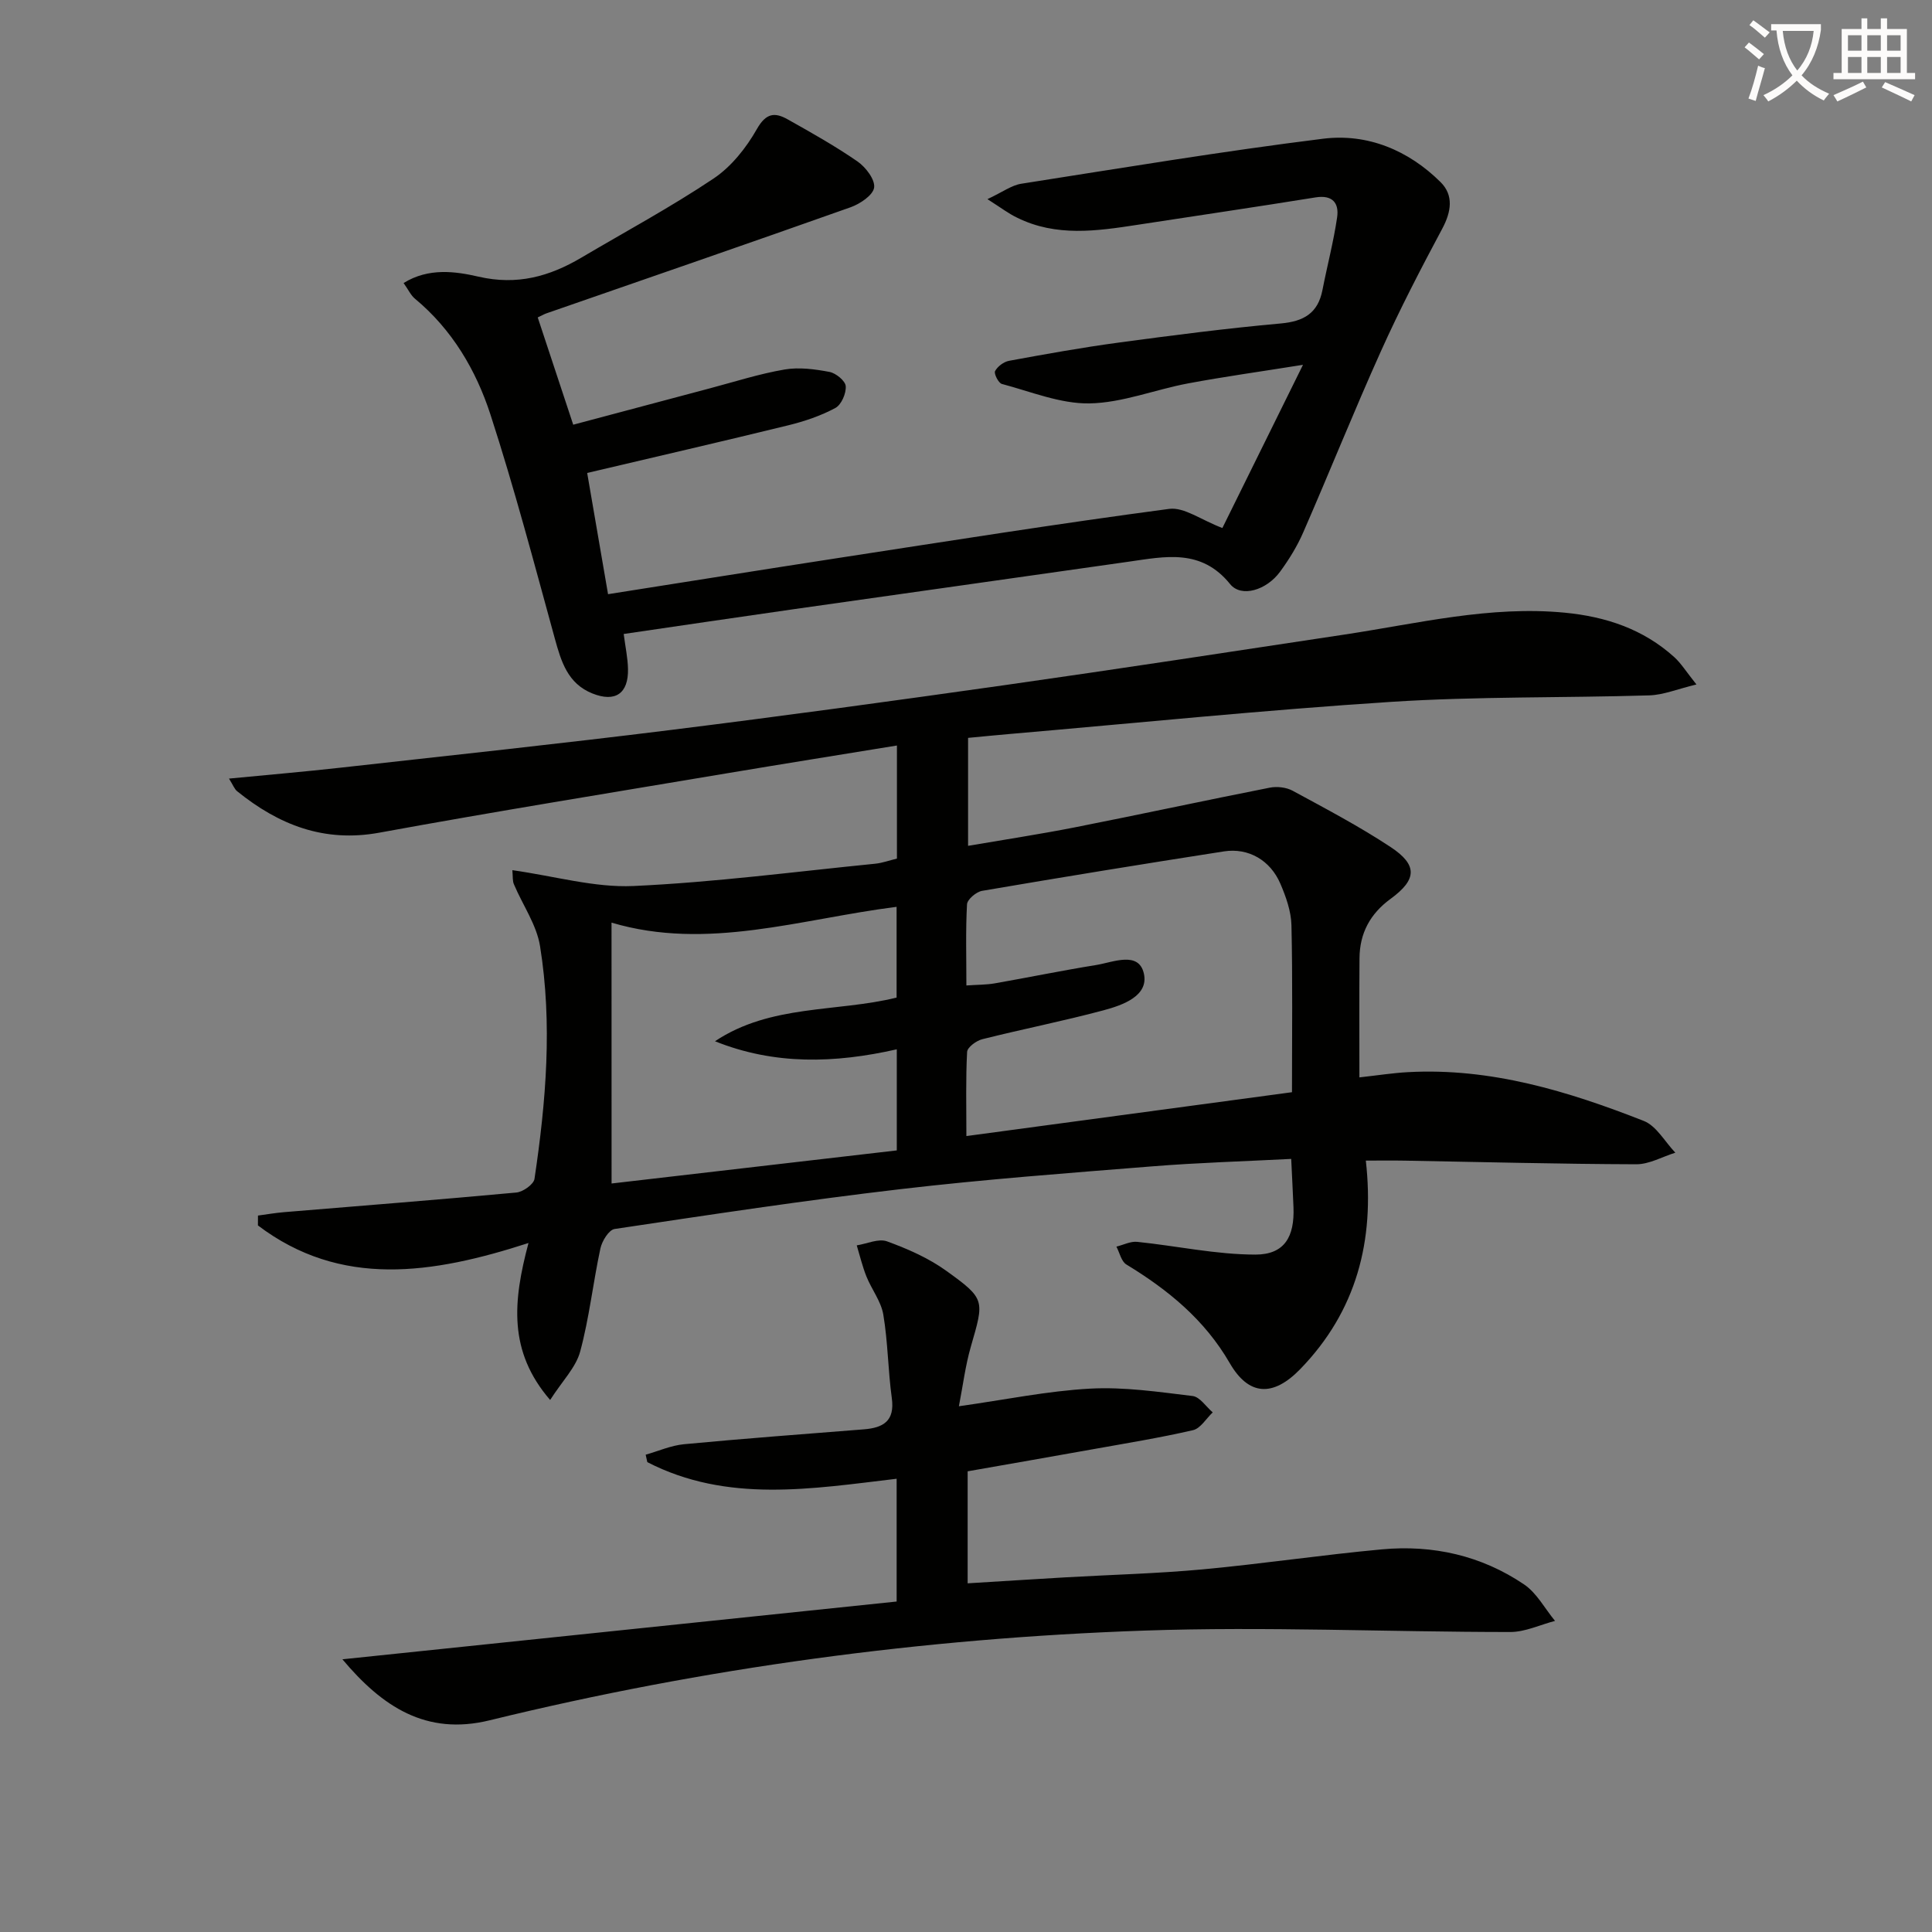
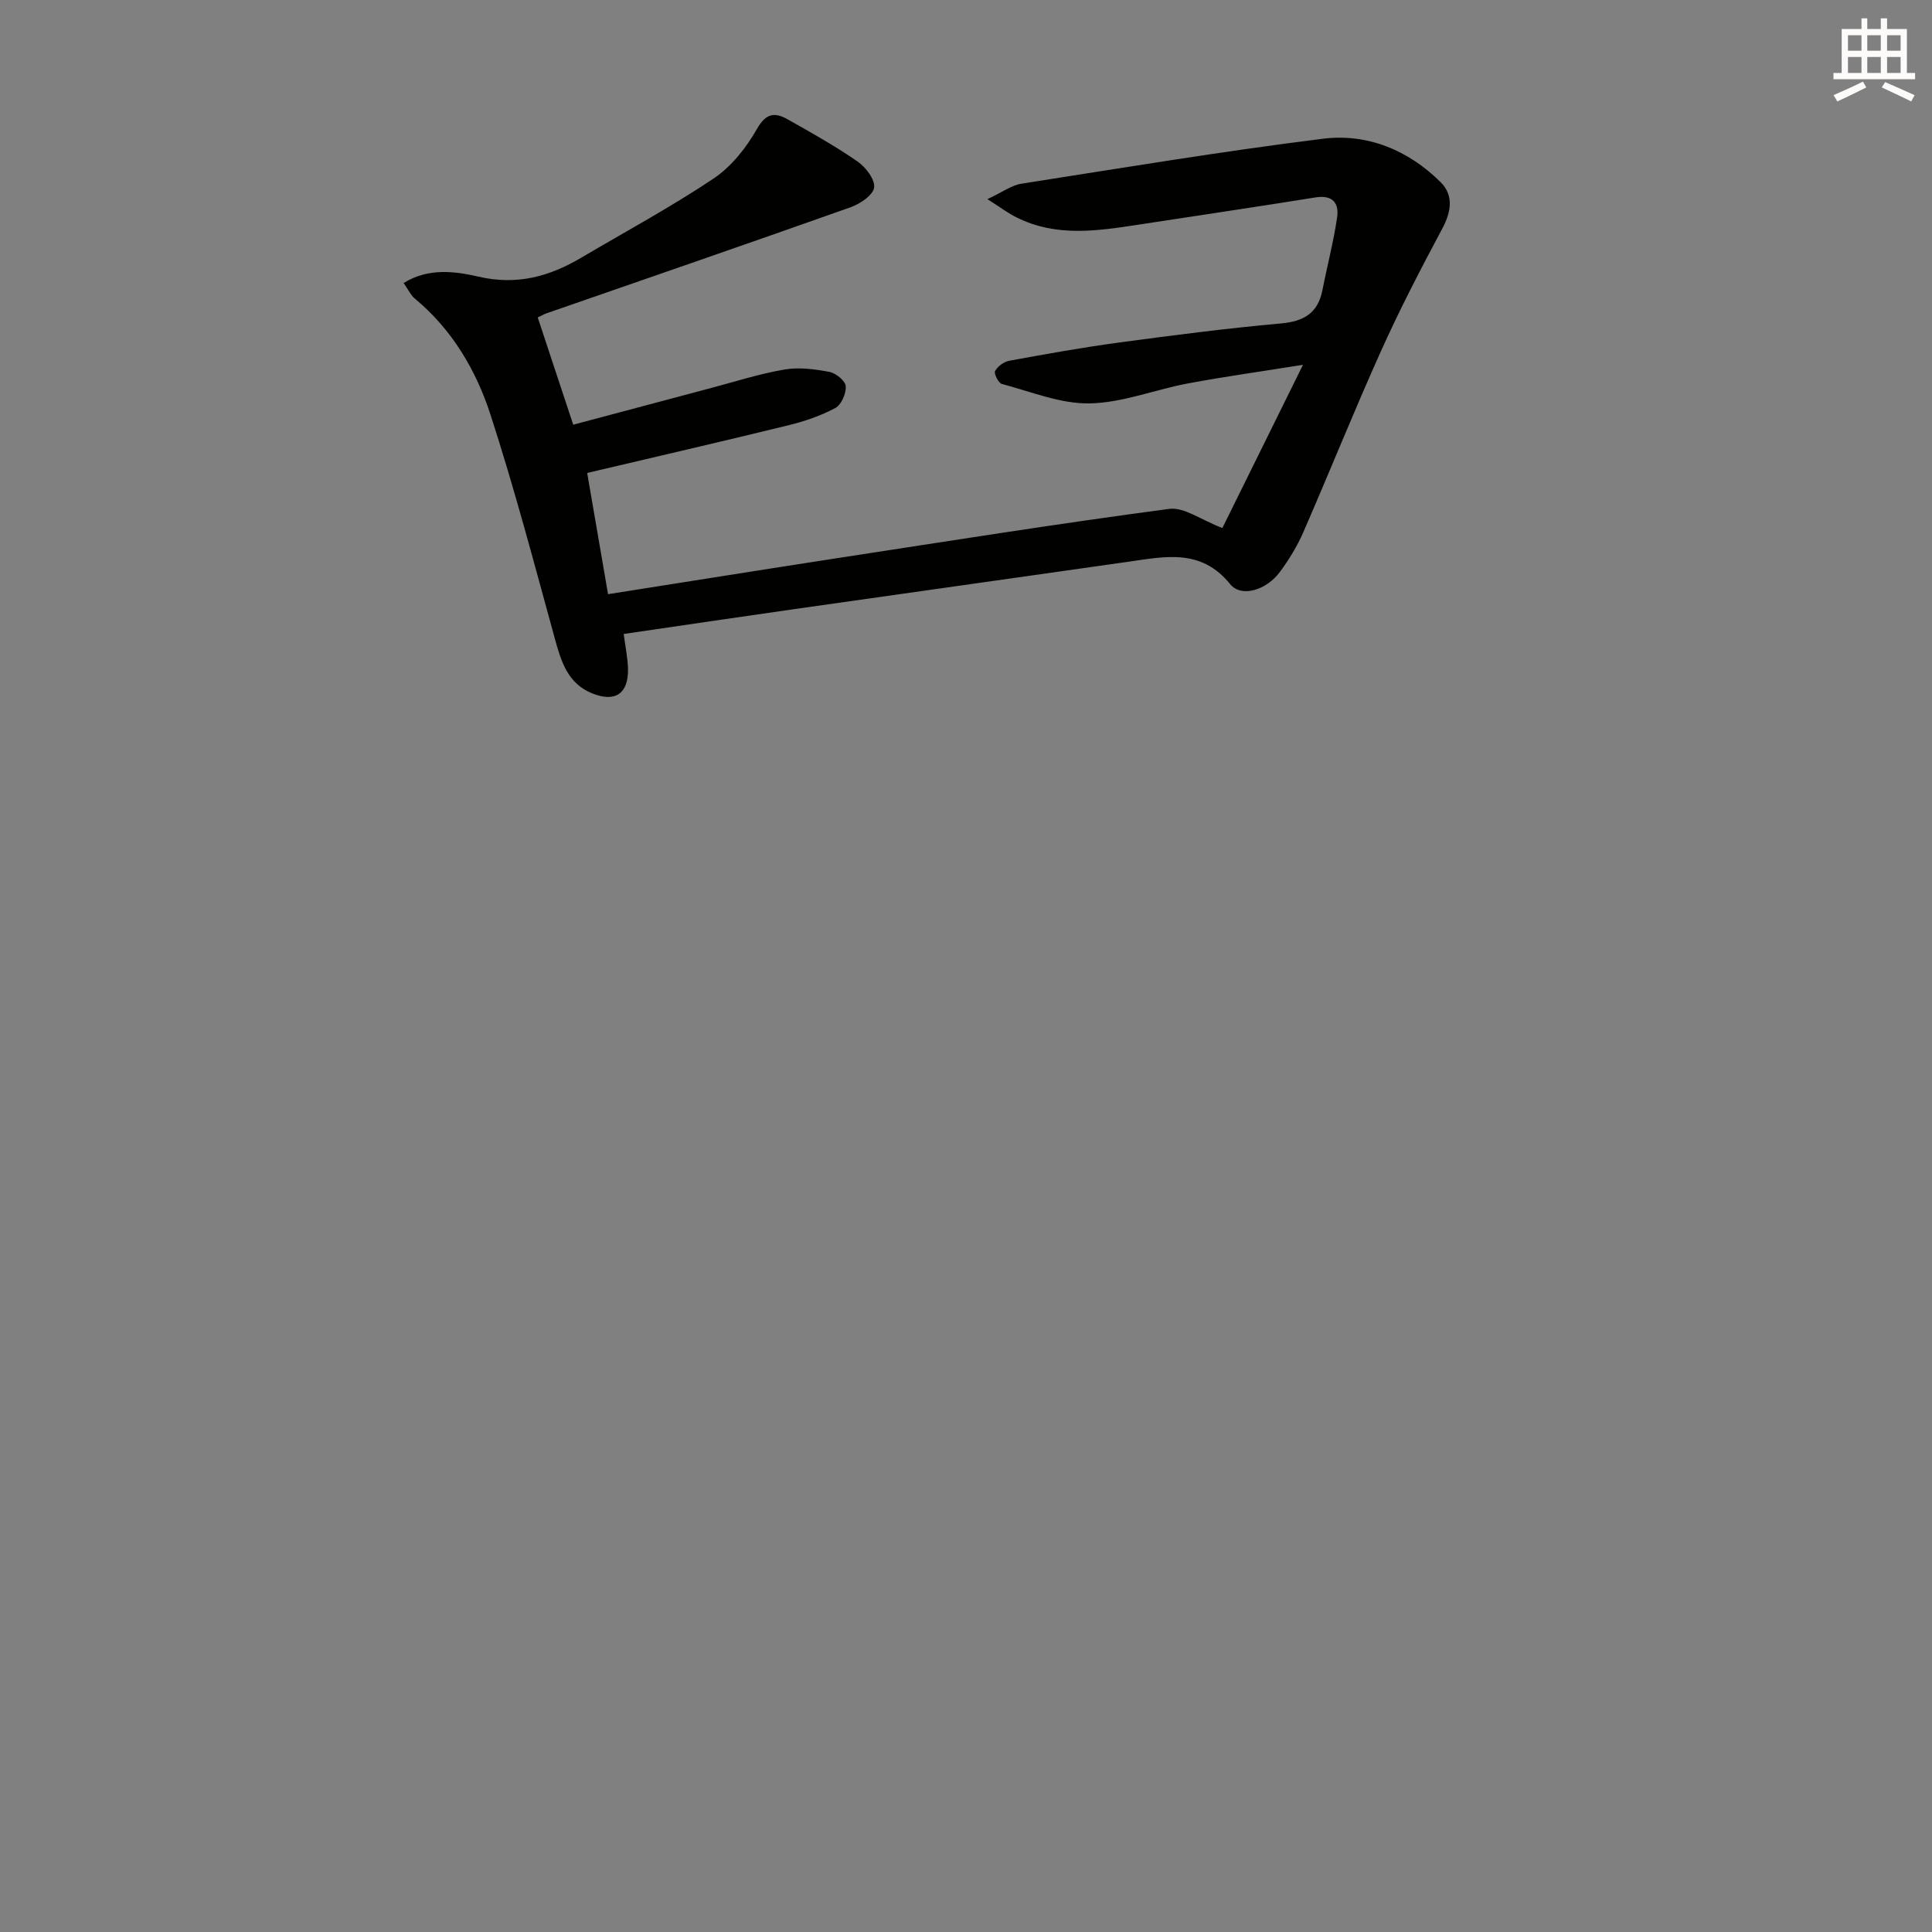
<svg xmlns="http://www.w3.org/2000/svg" enable-background="new 0 0 400 400" viewBox="0 0 400 400">
  <rect x="0" y="0" width="400" height="400" fill="#808080" stroke="none" />
-   <path d="m362.1 8.8c1.1.8 2.1 1.6 3.1 2.4l-1 1.1c-1.3-1.1-2.3-2-3-2.5zm1.9 4.8c.5.2.9.4 1.4.5-.6 2.3-1.3 4.5-1.9 6.8l-1.5-.5c.8-2.1 1.4-4.3 2-6.8zm-1-9.4c1.3.9 2.4 1.8 3.4 2.5l-1 1.1c-1.4-1.2-2.4-2.1-3.2-2.6zm3.7 2.2v-1.4h10.3v1.2c-.5 3.6-1.8 6.8-4 9.4 1.5 1.6 3.4 2.8 5.7 3.8-.3.4-.7.8-1.1 1.4-2.3-1.1-4.1-2.5-5.6-4.1-1.6 1.6-3.6 3.1-5.9 4.3-.3-.5-.7-.9-1-1.3 2.4-1.1 4.4-2.5 6-4.1-1.9-2.5-3-5.6-3.3-9.3h-1.1zm8.8 0h-6.4c.3 3.3 1.3 6 3 8.2 2-2.3 3.1-5.1 3.4-8.2z" fill="#fcfbfa" />
  <path d="m385.3 3.8h1.3v2.2h2.8v-2.2h1.3v2.2h4.1v9.1h1.7v1.3h-16.9v-1.3h1.7v-9.1h4.1v-2.2zm.4 13.1.7 1.2c-1.8.9-3.8 1.9-6 2.9-.2-.4-.5-.8-.8-1.3 2.3-1 4.3-1.9 6.1-2.8zm-3.1-6.4h2.8v-3.2h-2.8zm0 4.6h2.8v-3.3h-2.8zm4-4.6h2.8v-3.2h-2.8zm0 4.6h2.8v-3.3h-2.8zm3.7 1.9c2.1.9 4.1 1.8 6.1 2.7l-.7 1.3c-2.2-1.1-4.2-2-6.1-2.9zm3.2-9.7h-2.8v3.2h2.8zm-2.8 7.8h2.8v-3.3h-2.8z" fill="#fcfbfa" />
  <g fill="#010100">
-     <path d="m106.08 180.16c8.85 1.25 17.01 3.64 25.05 3.28 16.74-.76 33.41-2.96 50.1-4.62 1.46-.15 2.89-.68 4.47-1.06 0-7.72 0-15.32 0-23.41-11.9 1.94-23.49 3.79-35.06 5.73-24.04 4.04-48.1 7.92-72.07 12.31-11.5 2.11-20.85-1.62-29.47-8.57-.57-.46-.84-1.27-1.69-2.62 8.16-.79 15.68-1.43 23.18-2.27 22.78-2.54 45.57-4.97 68.31-7.8 23.06-2.87 46.1-6.02 69.11-9.28 23.51-3.34 46.99-6.94 70.47-10.49 15.09-2.28 30.02-6 45.5-4.51 8.5.82 16.25 3.4 22.67 9.21 1.41 1.28 2.44 2.98 4.58 5.65-3.95.95-6.84 2.17-9.76 2.26-17.8.54-35.66.2-53.41 1.34-26.36 1.7-52.65 4.38-78.97 6.65-2.8.24-5.59.52-8.66.81v22.35c7.48-1.28 14.78-2.39 22.02-3.81 13.49-2.66 26.94-5.57 40.43-8.23 1.51-.3 3.44-.08 4.76.64 6.85 3.72 13.78 7.36 20.27 11.65 5.63 3.72 5.47 6.73-.01 10.73-4.25 3.11-6.39 7.13-6.43 12.29-.06 7.96-.02 15.93-.02 24.67 3.96-.44 6.98-.92 10.02-1.08 17.16-.95 33.18 3.94 48.84 10.09 2.64 1.03 4.39 4.33 6.55 6.58-2.7.84-5.4 2.41-8.1 2.4-15.94-.05-31.87-.47-47.81-.75-2.64-.05-5.29-.01-8.17-.01 1.86 16.56-1.92 31.16-13.59 43.18-5.59 5.75-10.63 5.59-14.59-1.26-5.21-9.01-12.77-15.16-21.41-20.42-1.04-.64-1.38-2.43-2.05-3.69 1.44-.35 2.91-1.13 4.3-.99 8.17.84 16.31 2.63 24.47 2.64 6.03 0 8.14-3.68 7.89-9.84-.13-3.11-.29-6.23-.47-9.97-9.89.51-19.34.78-28.75 1.54-17.39 1.39-34.81 2.69-52.14 4.72-19.79 2.31-39.49 5.3-59.2 8.25-1.18.18-2.6 2.49-2.93 4.02-1.53 7.09-2.3 14.37-4.19 21.35-.89 3.3-3.69 6.08-6.22 10.03-8.72-10.1-7.69-20.45-4.48-32.5-19.94 6.46-38.89 9.34-56.02-3.64 0-.68.01-1.36.01-2.04 1.78-.24 3.56-.55 5.35-.7 16.05-1.34 32.11-2.58 48.15-4.07 1.37-.13 3.58-1.69 3.75-2.83 2.39-16 3.74-32.11 1.15-48.18-.71-4.43-3.59-8.5-5.39-12.77-.33-.7-.22-1.55-.34-2.96zm94 23.87c2.29-.16 4.09-.13 5.84-.43 7.01-1.23 13.99-2.67 21.01-3.8 3.53-.57 8.84-2.97 9.9 1.78 1.03 4.63-4.4 6.53-8.35 7.59-8.31 2.23-16.77 3.89-25.12 5.99-1.23.31-3.08 1.67-3.13 2.63-.3 5.59-.15 11.2-.15 17.42 22.91-3.09 45.05-6.07 67.41-9.08 0-11.98.15-23.29-.11-34.58-.07-2.88-1.13-5.88-2.29-8.58-2.09-4.88-6.62-7.48-11.67-6.7-16.72 2.6-33.41 5.32-50.09 8.17-1.21.21-3.06 1.77-3.12 2.79-.3 5.43-.13 10.9-.13 16.8zm-73.46 41c19.75-2.29 39.43-4.58 59.05-6.85 0-7.59 0-14.17 0-20.93-12.85 2.91-25.31 3.28-37.64-1.67 11.52-7.69 25.25-5.99 37.6-9.04 0-6.34 0-12.28 0-18.79-19.89 2.51-39.22 9.15-59.02 3.27.01 18.09.01 35.65.01 54.01z" />
    <path d="m204.44 41.23c3.16-1.48 5-2.88 7.01-3.19 20.81-3.26 41.6-6.72 62.49-9.32 9.18-1.14 17.66 2.38 24.32 8.99 2.74 2.72 2.22 6.13.34 9.64-4.45 8.32-8.8 16.71-12.67 25.31-5.59 12.41-10.65 25.06-16.1 37.54-1.25 2.88-2.94 5.62-4.8 8.16-2.8 3.84-8.04 5.43-10.35 2.57-5.99-7.41-13.45-5.71-21.05-4.63-23.01 3.29-46.03 6.51-69.04 9.79-11.78 1.68-23.56 3.43-35.46 5.17.35 2.69.84 4.96.89 7.23.11 5.11-2.64 6.98-7.38 5.08-5.11-2.05-6.46-6.6-7.78-11.4-4.26-15.5-8.36-31.07-13.32-46.35-2.99-9.2-7.94-17.6-15.63-23.98-.85-.7-1.34-1.82-2.35-3.24 5.17-3.22 10.77-2.41 15.51-1.32 7.98 1.84 14.67-.03 21.28-3.93 9.16-5.41 18.55-10.47 27.38-16.38 3.68-2.46 6.77-6.36 8.98-10.26 1.88-3.31 3.69-3.5 6.33-2.02 4.92 2.76 9.87 5.54 14.5 8.74 1.7 1.18 3.66 3.75 3.44 5.4-.22 1.58-2.91 3.38-4.87 4.08-20.95 7.43-41.96 14.67-62.96 21.96-.46.16-.89.41-1.82.85 2.36 7.14 4.73 14.29 7.35 22.21 9.56-2.55 18.95-5.06 28.33-7.54 5.13-1.36 10.22-3 15.44-3.89 2.99-.51 6.25-.07 9.28.5 1.33.25 3.29 1.85 3.37 2.95.11 1.5-.9 3.85-2.15 4.52-3.02 1.62-6.38 2.76-9.73 3.58-13.66 3.35-27.37 6.5-41.65 9.87 1.39 8.06 2.8 16.28 4.32 25.1 16.31-2.57 32-5.08 47.71-7.5 22.8-3.5 45.59-7.13 68.46-10.16 3.1-.41 6.61 2.29 11.02 3.96 4.91-9.94 10.47-21.2 16.69-33.79-8.92 1.43-16.39 2.46-23.8 3.85-6.84 1.28-13.58 4.02-20.4 4.14-6.03.1-12.14-2.44-18.15-4.03-.7-.19-1.68-2.14-1.4-2.66.52-.97 1.8-1.93 2.9-2.13 7.51-1.38 15.04-2.74 22.61-3.76 11.19-1.51 22.39-2.96 33.63-3.97 4.78-.43 7.7-2.12 8.64-6.92.98-5.03 2.3-10 3.04-15.07.42-2.93-.95-4.68-4.47-4.11-12.29 1.98-24.6 3.79-36.9 5.68-8.4 1.29-16.81 2.52-24.88-1.48-1.69-.79-3.22-1.97-6.15-3.84z" />
-     <path d="m70.89 343.54c38.62-4.03 76.59-7.99 114.75-11.96 0-8.91 0-16.98 0-25.42-17.59 2.08-35.07 5.08-51.62-3.44-.11-.51-.23-1.02-.34-1.54 2.64-.75 5.24-1.91 7.93-2.17 12.4-1.17 24.82-2.1 37.23-3.08 4.04-.32 6.45-1.72 5.8-6.46-.79-5.74-.8-11.59-1.76-17.29-.46-2.75-2.42-5.22-3.5-7.91-.83-2.08-1.35-4.28-2-6.43 2.11-.33 4.51-1.47 6.27-.83 4.28 1.56 8.6 3.46 12.27 6.1 8.14 5.86 7.86 6.05 5.08 15.71-1.13 3.92-1.63 8.01-2.47 12.33 9.59-1.35 18.35-3.17 27.18-3.65 7.03-.38 14.17.68 21.21 1.53 1.5.18 2.78 2.21 4.16 3.39-1.35 1.27-2.52 3.32-4.08 3.68-6.92 1.6-13.96 2.73-20.96 3.99-8.47 1.52-16.95 2.99-25.7 4.53v23.19c6.86-.42 13.58-.85 20.3-1.24 9.46-.54 18.94-.78 28.37-1.65 12.38-1.15 24.7-3 37.09-4.14 10.56-.98 20.6 1.28 29.43 7.25 2.64 1.78 4.31 5 6.42 7.56-3.09.8-6.18 2.3-9.26 2.3-25.29 0-50.62-1.17-75.88-.29-45.72 1.59-90.94 7.68-135.43 18.57-13.19 3.23-22.27-2.85-30.49-12.63z" />
  </g>
</svg>